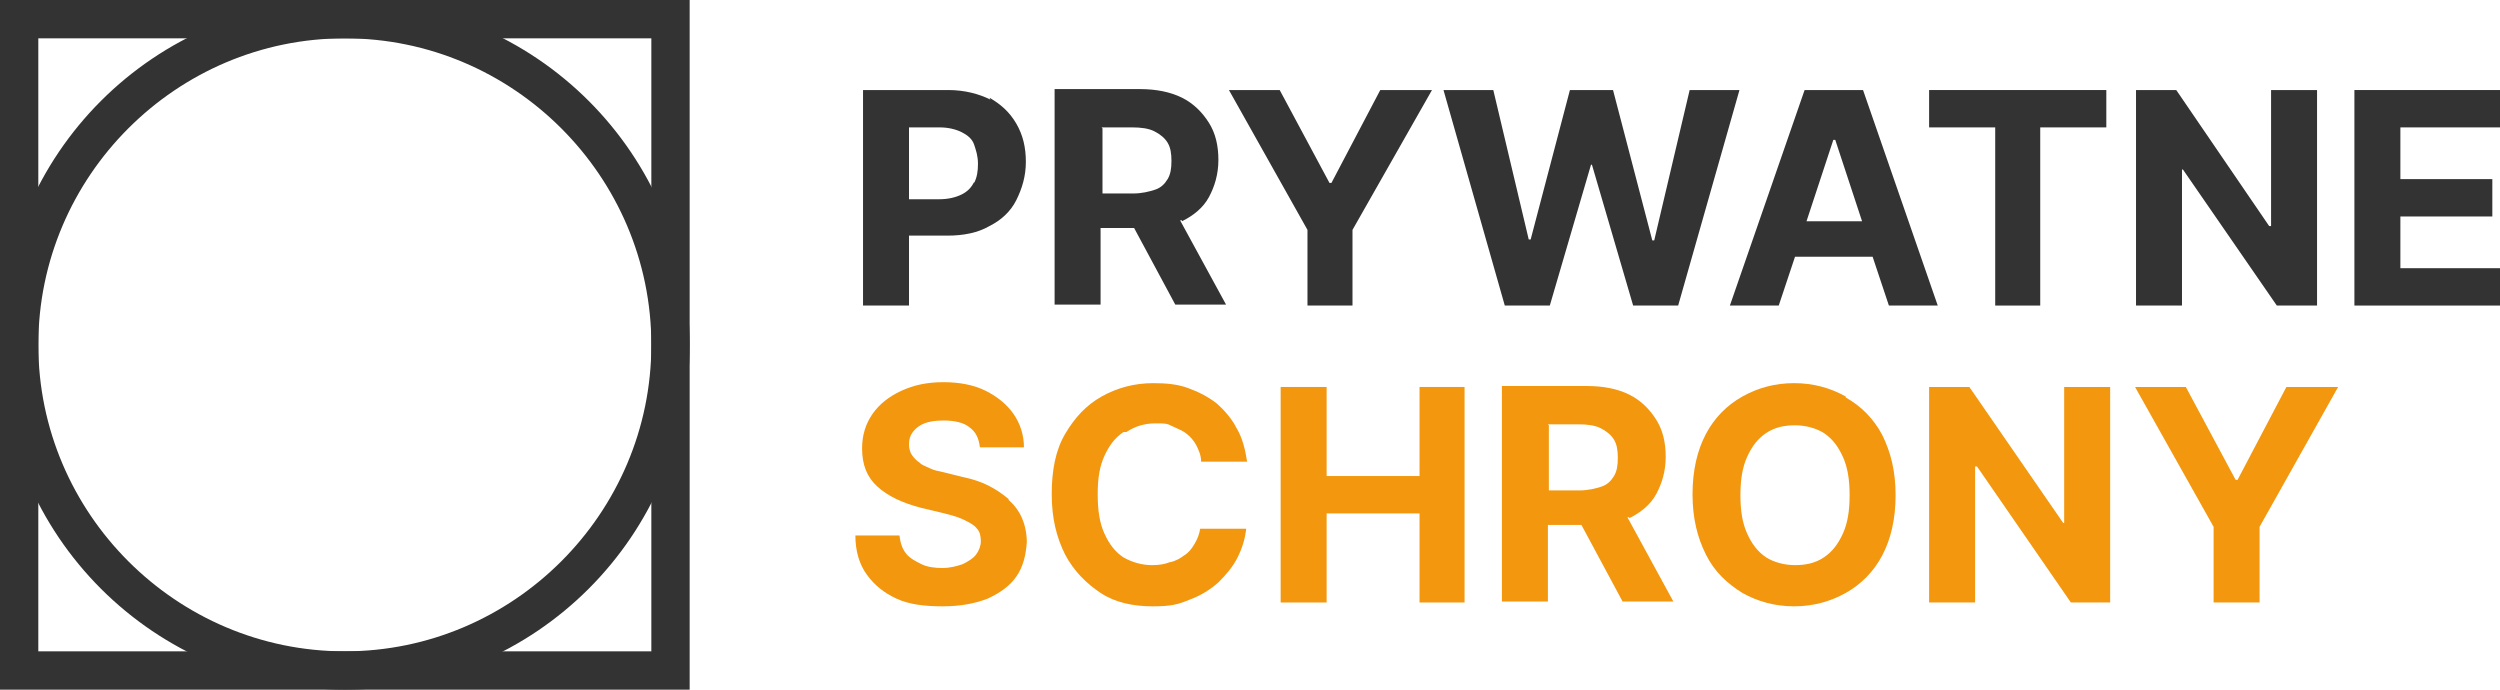
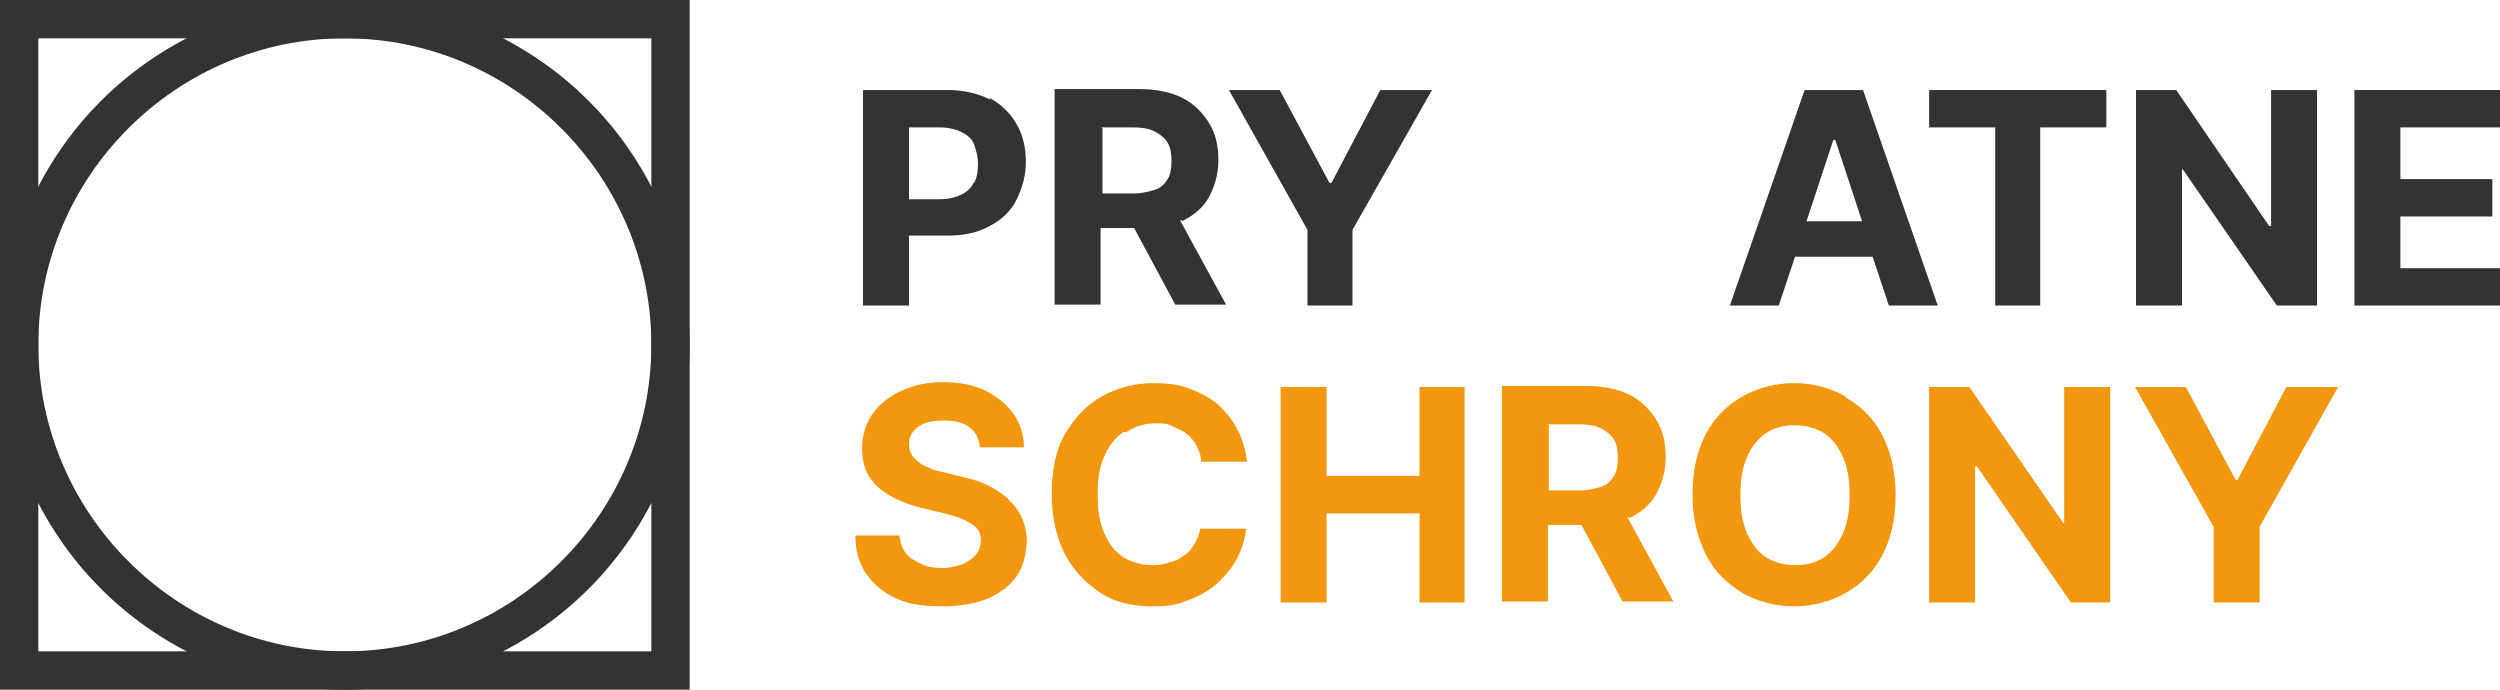
<svg xmlns="http://www.w3.org/2000/svg" id="Warstwa_1" version="1.1" viewBox="0 0 261 72">
  <defs>
    <style>
      .st0 {
        fill: #f2970e;
      }

      .st1 {
        fill: #333;
      }
    </style>
  </defs>
  <g>
    <g>
      <path class="st1" d="M103.4,10.4c-1.2-.6-2.7-1-4.4-1h-8.9v22.5h4.8v-7.3h4c1.7,0,3.2-.3,4.4-1,1.2-.6,2.2-1.5,2.8-2.7s1-2.5,1-4-.3-2.8-1-4-1.6-2-2.8-2.7ZM101.7,19c-.3.6-.7,1-1.3,1.3s-1.4.5-2.3.5h-3.2v-7.5h3.2c.9,0,1.7.2,2.3.5.6.3,1.1.7,1.3,1.3s.4,1.2.4,2-.1,1.4-.4,2Z" />
      <path class="st1" d="M123.4,23.1c1.2-.6,2.2-1.4,2.8-2.5s1-2.4,1-3.9-.3-2.8-1-3.9-1.6-2-2.8-2.6c-1.2-.6-2.7-.9-4.4-.9h-8.9v22.5h4.8v-8h3.5l4.3,8h5.3l-4.8-8.8c0,0,.1,0,.2,0ZM115,13.3h3.2c.9,0,1.7.1,2.3.4s1.1.7,1.4,1.2.4,1.1.4,1.9-.1,1.4-.4,1.9-.7.9-1.3,1.1c-.6.2-1.4.4-2.3.4h-3.2v-6.8Z" />
      <polygon class="st1" points="139 19.1 138.8 19.1 133.6 9.4 128.3 9.4 136.5 24 136.5 31.9 141.2 31.9 141.2 24 149.5 9.4 144.1 9.4 139 19.1" />
-       <polygon class="st1" points="176.4 9.4 172.7 25.1 172.5 25.1 168.4 9.4 163.9 9.4 159.8 25 159.6 25 155.9 9.4 150.7 9.4 157.1 31.9 161.8 31.9 166.1 17.2 166.2 17.2 170.5 31.9 175.2 31.9 181.6 9.4 176.4 9.4" />
      <path class="st1" d="M188.4,9.4l-7.8,22.5h5.1l1.7-5.1h8.1l1.7,5.1h5.1l-7.8-22.5h-6.1ZM188.6,23.1l2.8-8.5h.2l2.8,8.5h-5.7Z" />
      <polygon class="st1" points="201.4 13.3 208.3 13.3 208.3 31.9 213 31.9 213 13.3 219.9 13.3 219.9 9.4 201.4 9.4 201.4 13.3" />
      <polygon class="st1" points="237.1 23.6 236.9 23.6 227.2 9.4 223 9.4 223 31.9 227.8 31.9 227.8 17.7 227.9 17.7 237.7 31.9 241.9 31.9 241.9 9.4 237.1 9.4 237.1 23.6" />
      <polygon class="st1" points="250.6 28 250.6 22.6 260.2 22.6 260.2 18.7 250.6 18.7 250.6 13.3 261 13.3 261 9.4 245.8 9.4 245.8 31.9 261 31.9 261 28 250.6 28" />
    </g>
    <g>
      <path class="st0" d="M105.3,52.1c-.6-.5-1.3-1-2.1-1.4-.8-.4-1.7-.7-2.7-.9l-2-.5c-.5-.1-1-.2-1.4-.4-.4-.2-.8-.3-1.1-.6-.3-.2-.6-.5-.8-.8-.2-.3-.3-.7-.3-1.1,0-.5.1-.9.4-1.3.3-.4.7-.7,1.2-.9.5-.2,1.2-.3,2-.3,1.1,0,2.1.2,2.7.7.7.5,1,1.2,1.1,2.1h4.6c0-1.3-.4-2.5-1.1-3.5-.7-1-1.7-1.8-2.9-2.4s-2.7-.9-4.4-.9-3.1.3-4.4.9c-1.3.6-2.3,1.4-3,2.4-.7,1-1.1,2.2-1.1,3.6,0,1.7.5,3,1.6,4,1.1,1,2.6,1.7,4.5,2.2l2.5.6c.8.2,1.5.4,2.1.7s1,.5,1.3.9c.3.3.4.8.4,1.3s-.2,1-.5,1.4c-.3.4-.8.7-1.4,1-.6.2-1.3.4-2.1.4s-1.6-.1-2.2-.4c-.6-.3-1.2-.6-1.6-1.1s-.6-1.1-.7-1.9h-4.6c0,1.6.4,3,1.2,4.1.8,1.1,1.8,1.9,3.1,2.5,1.3.6,2.9.8,4.8.8s3.4-.3,4.7-.8c1.3-.6,2.3-1.3,3-2.3.7-1,1-2.2,1.1-3.6,0-.9-.2-1.8-.5-2.5s-.8-1.4-1.4-1.9Z" />
      <path class="st0" d="M117.6,45.1c.9-.6,1.9-.9,3-.9s1.2,0,1.8.3,1,.4,1.5.8c.4.3.8.8,1,1.2s.5,1,.5,1.7h4.8c-.2-1.3-.5-2.5-1.1-3.5-.5-1-1.3-1.9-2.1-2.6-.9-.7-1.9-1.2-3-1.6-1.1-.4-2.3-.5-3.6-.5-2,0-3.8.5-5.4,1.4-1.6.9-2.8,2.2-3.8,3.9s-1.4,3.8-1.4,6.3.5,4.5,1.4,6.3c.9,1.7,2.2,3,3.7,4s3.4,1.4,5.4,1.4,2.7-.2,3.9-.7c1.1-.4,2.1-1,3-1.8.8-.8,1.5-1.6,2-2.6.5-1,.8-2,.9-3h-4.8c-.1.6-.3,1.1-.6,1.6-.3.5-.6.9-1.1,1.2-.4.3-.9.6-1.5.7-.5.2-1.1.3-1.8.3-1.1,0-2.1-.3-3-.8-.9-.6-1.5-1.4-2-2.5-.5-1.1-.7-2.4-.7-4.1s.2-2.9.7-4c.5-1.1,1.1-1.9,2-2.5Z" />
      <polygon class="st0" points="148.2 49.7 138.5 49.7 138.5 40.4 133.7 40.4 133.7 62.9 138.5 62.9 138.5 53.6 148.2 53.6 148.2 62.9 152.9 62.9 152.9 40.4 148.2 40.4 148.2 49.7" />
      <path class="st0" d="M170.1,54.1c1.2-.6,2.2-1.4,2.8-2.5.6-1.1,1-2.4,1-3.9s-.3-2.8-1-3.9-1.6-2-2.8-2.6-2.7-.9-4.4-.9h-8.9v22.5h4.8v-8h3.5l4.3,8h5.3l-4.8-8.8c0,0,.1,0,.2,0ZM161.6,44.3h3.2c.9,0,1.7.1,2.3.4.6.3,1.1.7,1.4,1.2.3.5.4,1.1.4,1.9s-.1,1.4-.4,1.9c-.3.5-.7.9-1.3,1.1-.6.2-1.4.4-2.3.4h-3.2v-6.8Z" />
      <path class="st0" d="M192.7,41.4c-1.6-.9-3.4-1.4-5.4-1.4s-3.8.5-5.4,1.4c-1.6.9-2.9,2.2-3.8,3.9s-1.4,3.8-1.4,6.3.5,4.5,1.4,6.3,2.2,3,3.8,4c1.6.9,3.4,1.4,5.4,1.4s3.8-.5,5.4-1.4c1.6-.9,2.9-2.2,3.8-3.9.9-1.7,1.4-3.8,1.4-6.3s-.5-4.5-1.4-6.3c-.9-1.7-2.2-3-3.8-3.9ZM192.4,55.7c-.5,1.1-1.1,1.9-2,2.5-.9.6-1.9.8-3,.8s-2.2-.3-3-.8c-.9-.6-1.5-1.4-2-2.5-.5-1.1-.7-2.4-.7-4s.2-2.9.7-4c.5-1.1,1.1-1.9,2-2.5.9-.6,1.9-.8,3-.8s2.2.3,3,.8c.9.6,1.5,1.4,2,2.5.5,1.1.7,2.4.7,4s-.2,2.9-.7,4Z" />
      <polygon class="st0" points="215.5 54.6 215.4 54.6 205.6 40.4 201.4 40.4 201.4 62.9 206.2 62.9 206.2 48.7 206.4 48.7 216.2 62.9 220.3 62.9 220.3 40.4 215.5 40.4 215.5 54.6" />
      <polygon class="st0" points="238.7 40.4 233.6 50.1 233.4 50.1 228.2 40.4 222.9 40.4 231.1 55 231.1 62.9 235.9 62.9 235.9 55 244.1 40.4 238.7 40.4" />
    </g>
  </g>
  <path class="st1" d="M68,4v64H4V4h64M72,0H0v72h72V0h0Z" />
  <path class="st1" d="M36,4c17.6,0,32,14.4,32,32s-14.4,32-32,32S4,53.6,4,36,18.4,4,36,4M36,0C16.1,0,0,16.1,0,36s16.1,36,36,36,36-16.1,36-36S55.9,0,36,0h0Z" />
</svg>